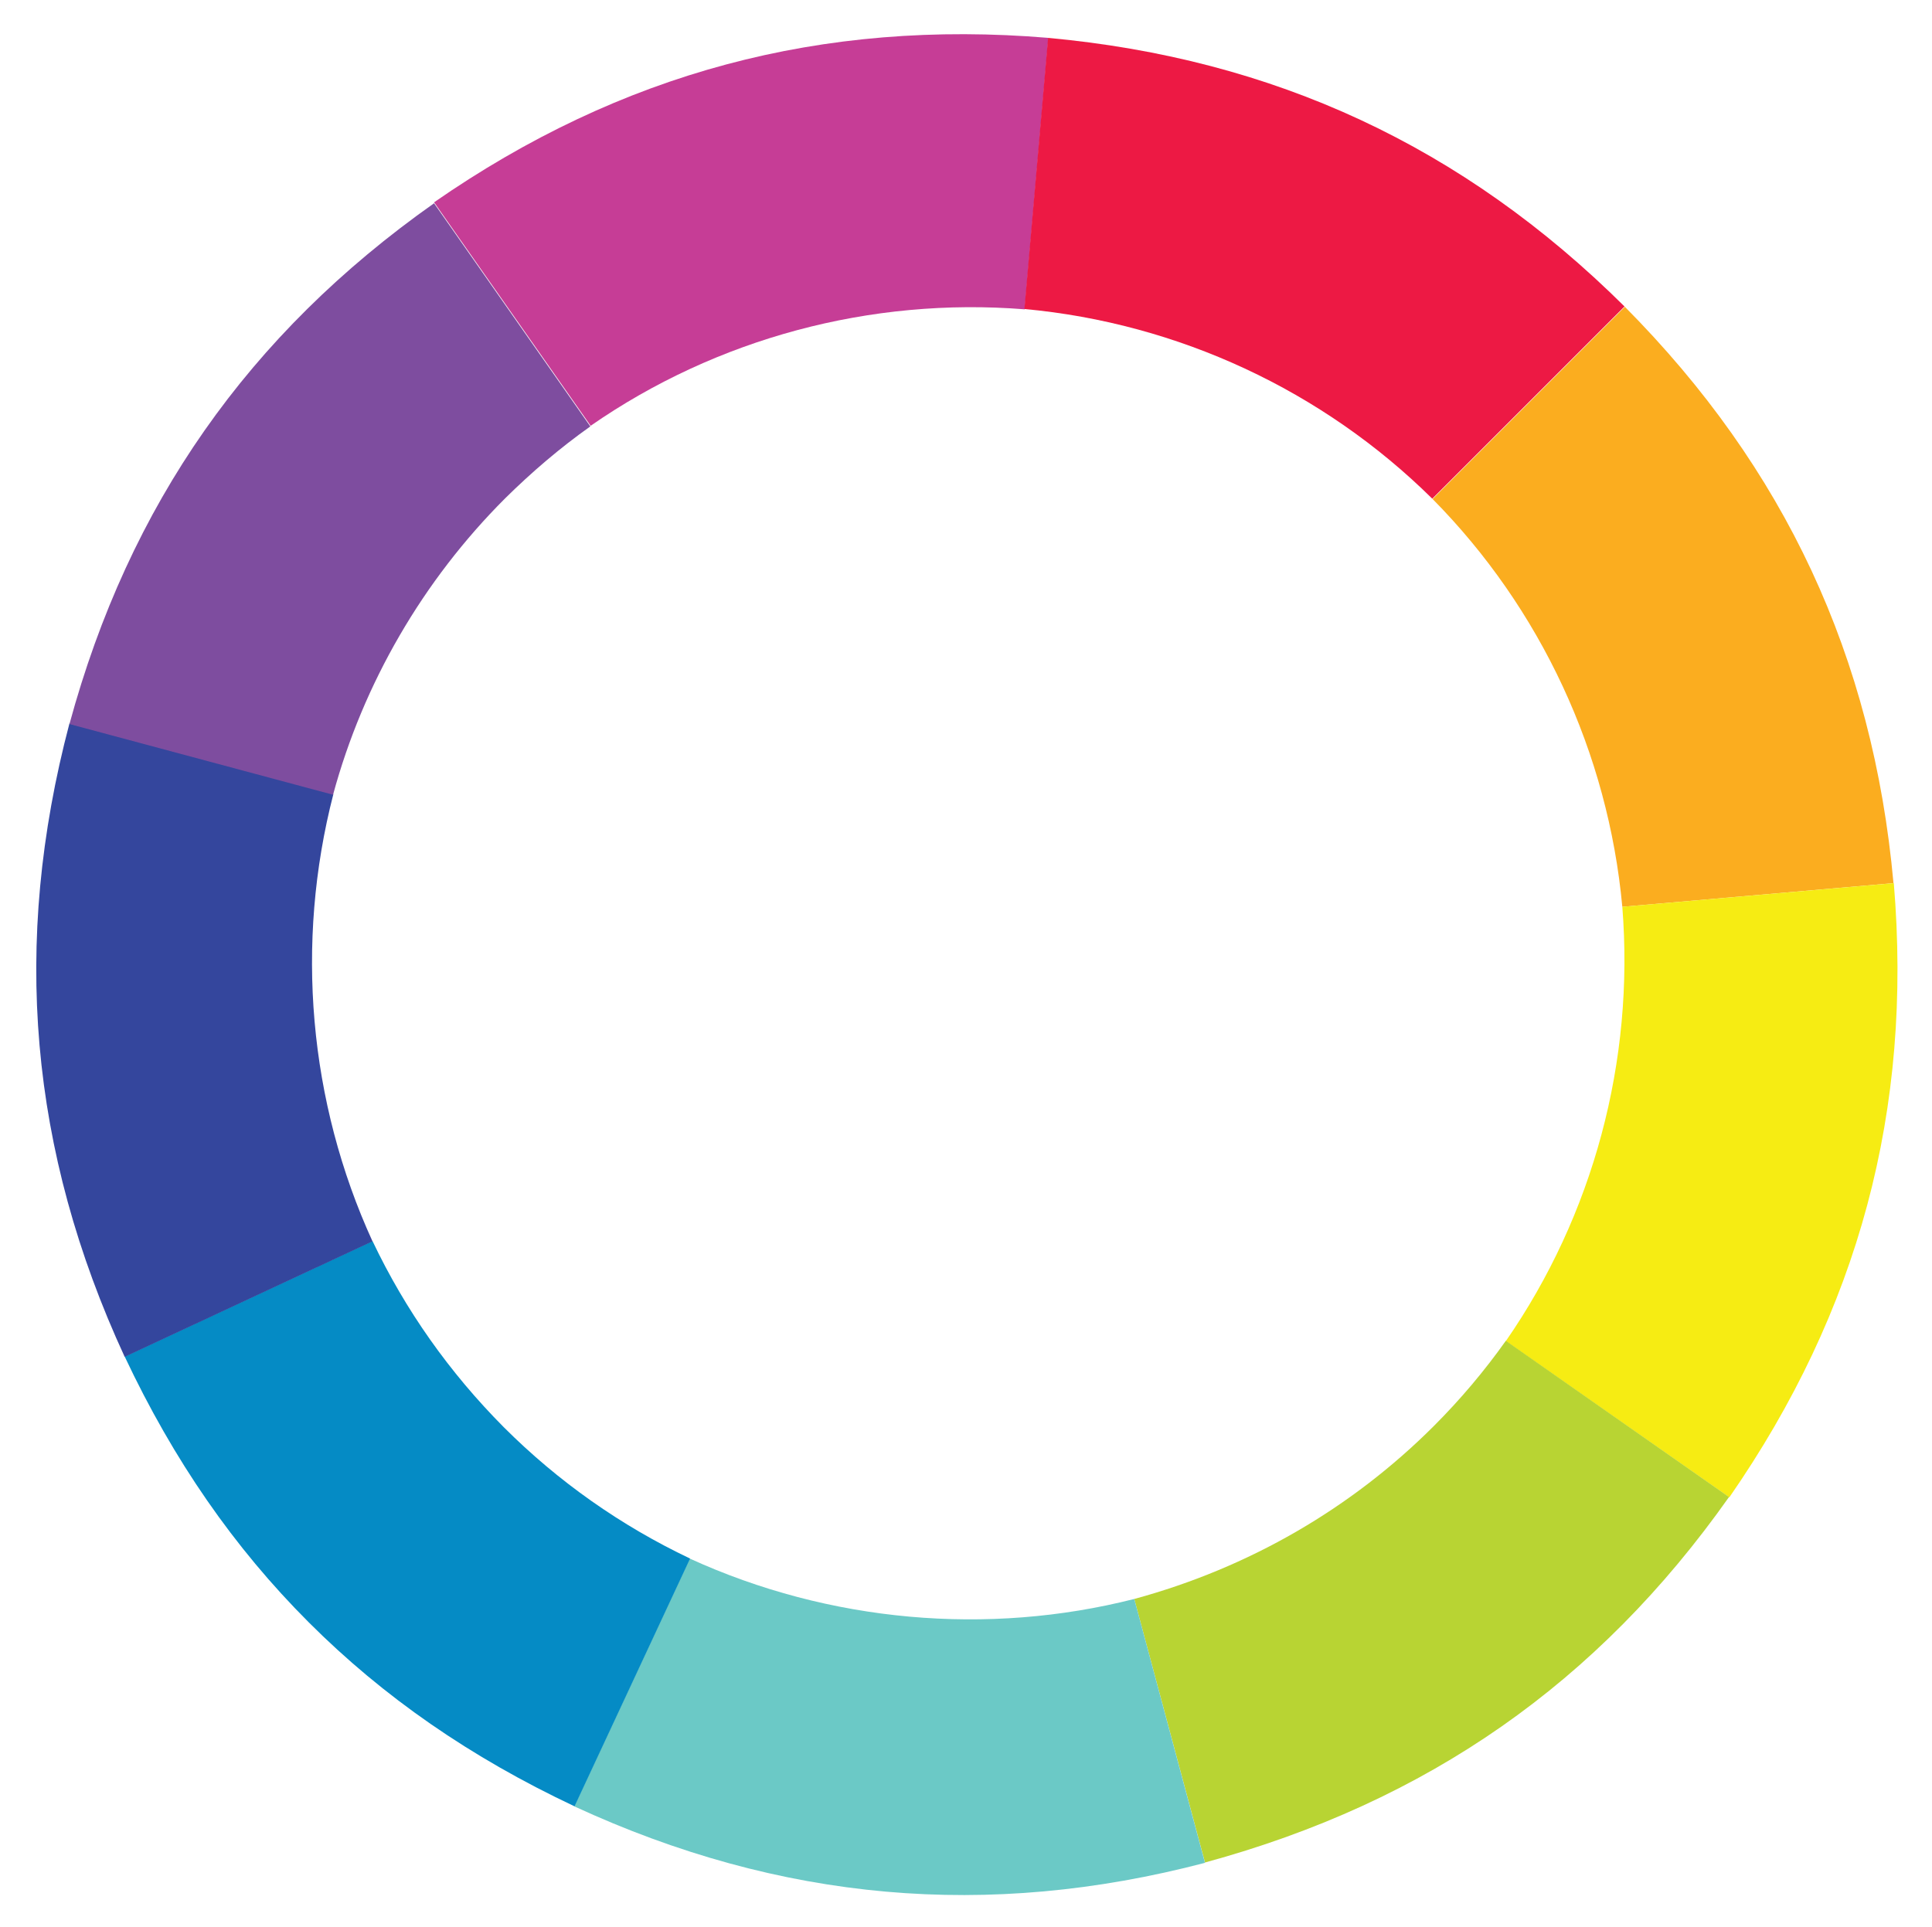
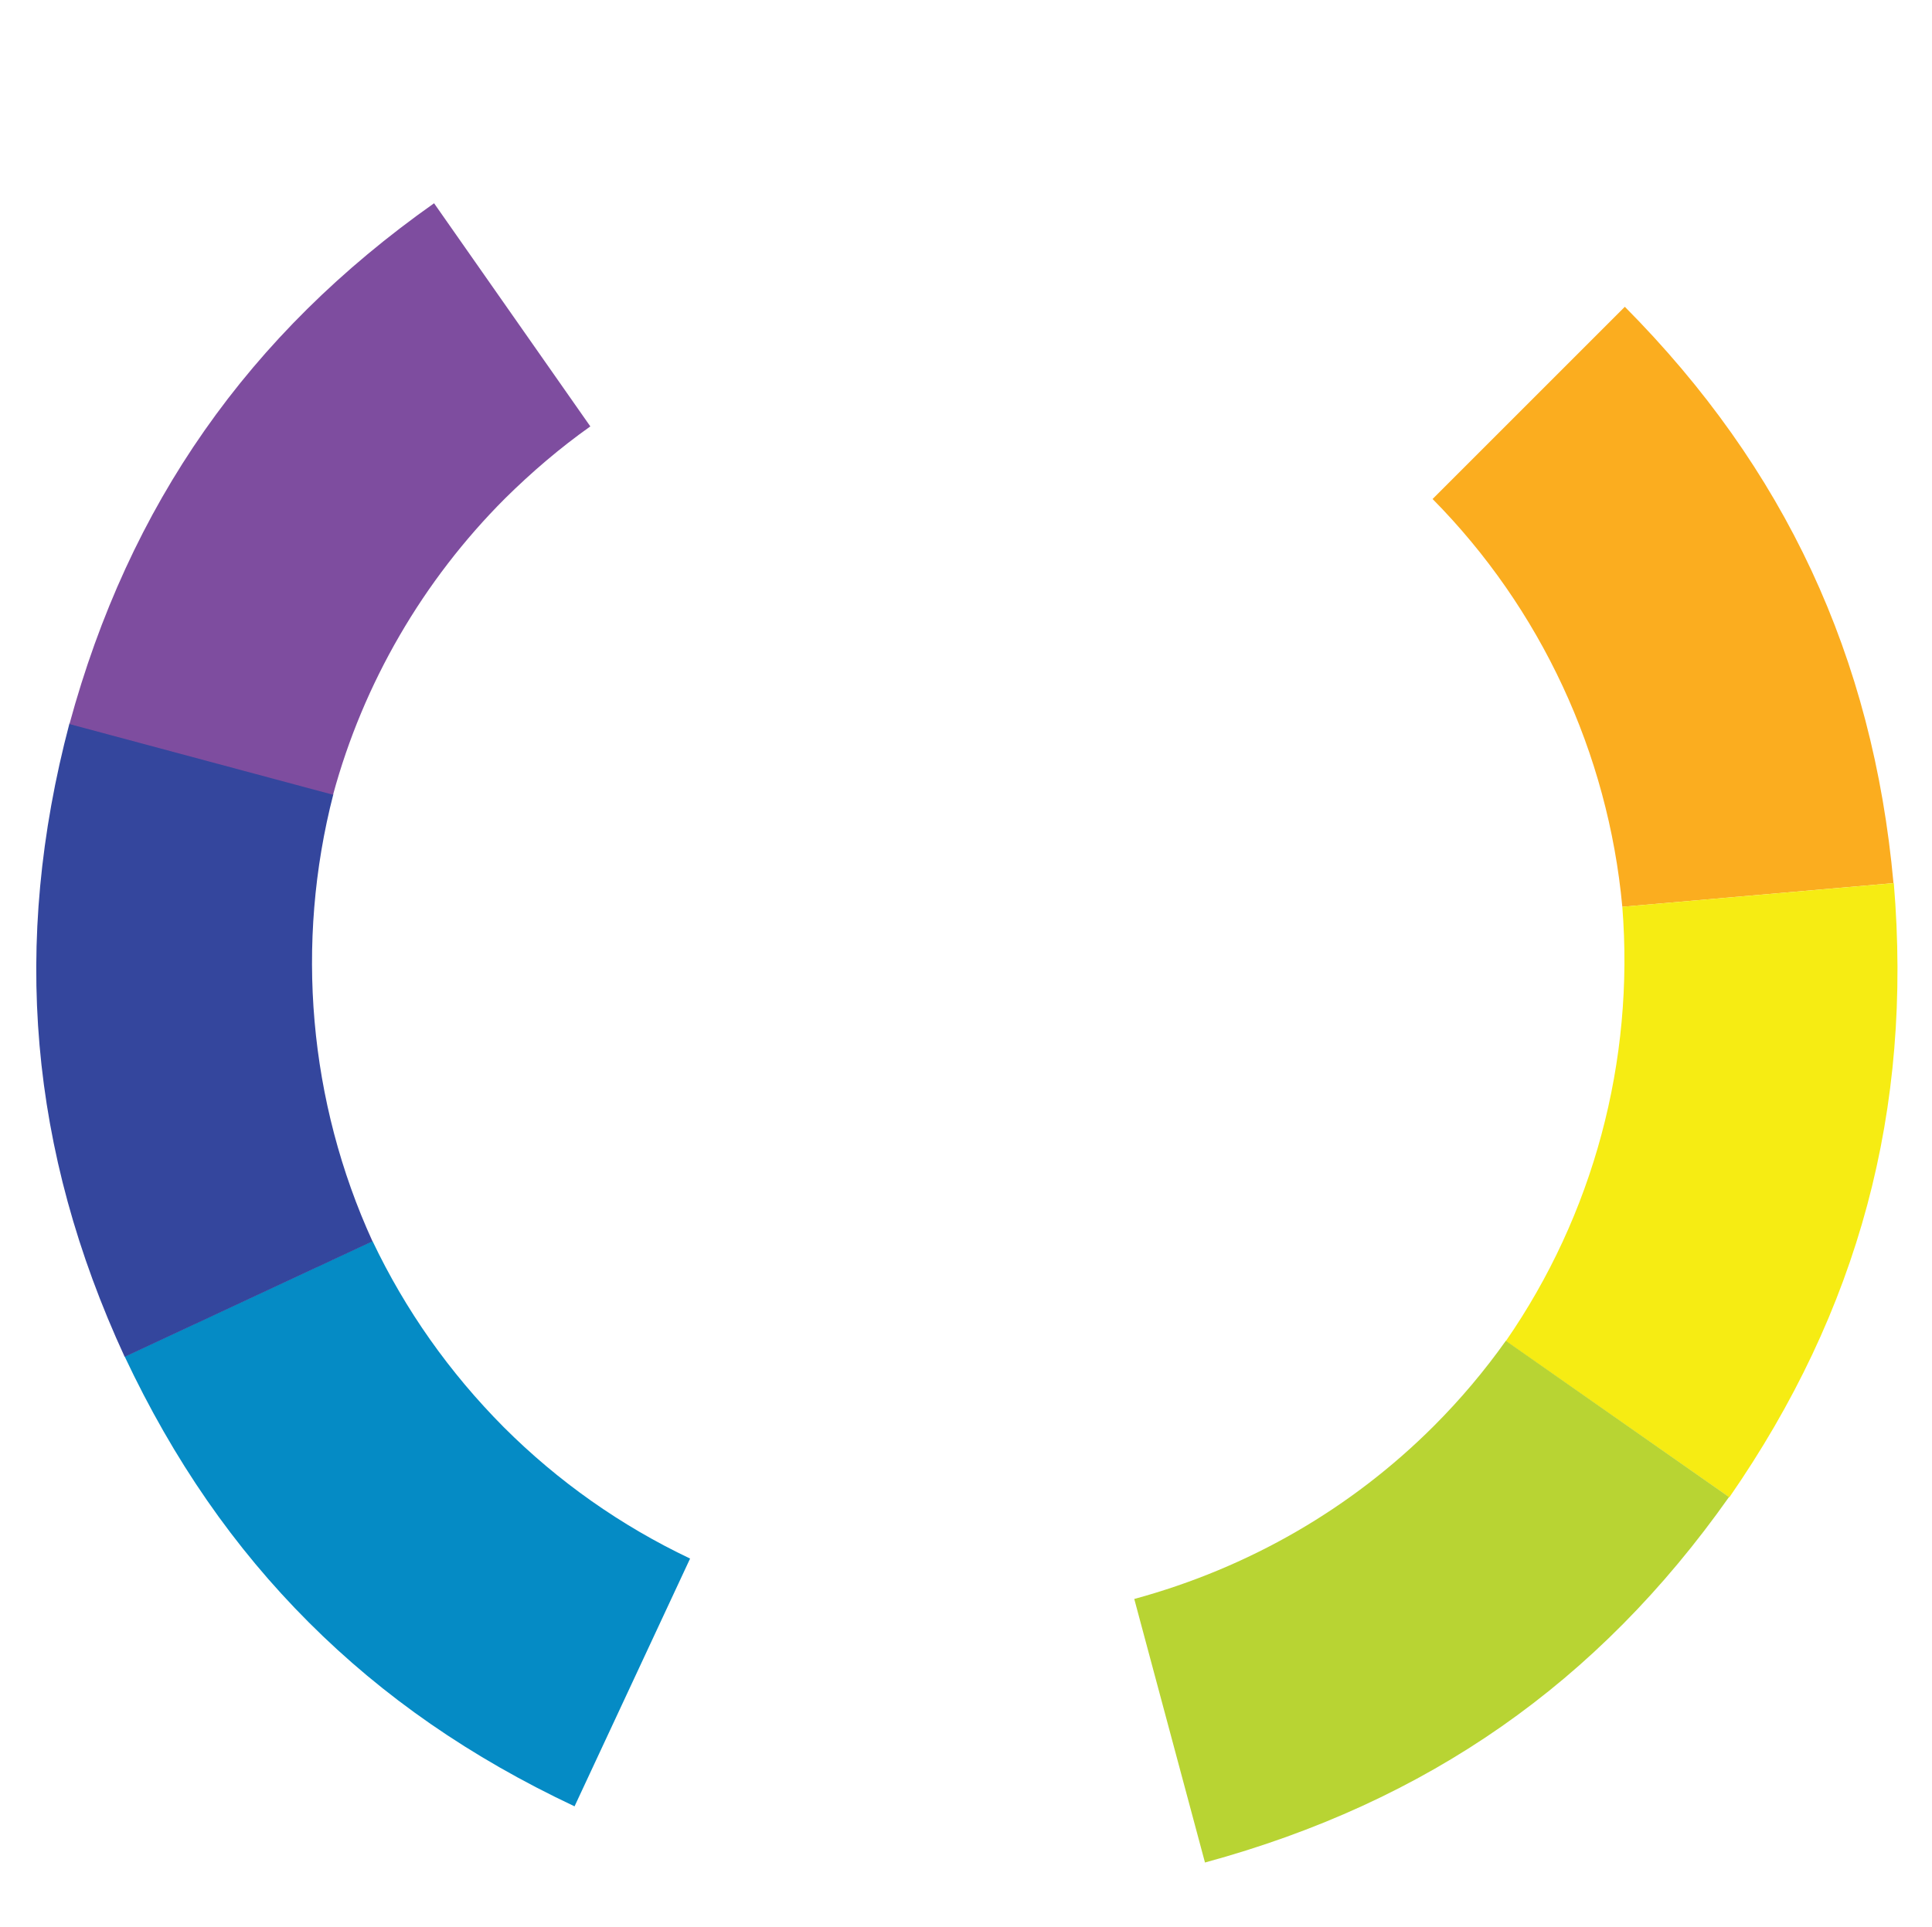
<svg xmlns="http://www.w3.org/2000/svg" id="Layer_1" viewBox="0 0 612 610.6">
  <g id="Group">
    <path id="Fill-1" d="M513.9 287.3c-4.5-48.7-25.8-94.5-60.1-129.2l60.9-60.9c50.7 51.1 78.6 110.9 85.1 182.6l-85.9 7.5" fill="#fbad1f" />
    <path id="Fill-2" d="M477 424.9c27.7-40 40.8-88.7 36.9-137.6l86-7.5c6 71.8-11.1 135.4-52.1 194.6L477 424.9" fill="#f6ec13" />
    <path id="Fill-3" d="M359.3 506.6c36.4-9.9 68.8-28.7 94.9-54.8 8.3-8.3 16-17.4 22.8-27l70.7 49.5c-41.5 58.8-95.5 96.6-166 115.8l-22.4-83.5" fill="#b8d433" />
-     <path id="Fill-4" d="M218.5 493.8c44.2 20.2 94.4 24.6 140.8 12.8l22.4 83.6c-68.7 18-134.4 12.3-199.8-17.9l36.6-78.5" fill="#6bc9c6" />
    <path id="Fill-5" d="M97.8 514c-23.7-23.7-42.8-51.3-58.3-84.2l78.5-36.6c10.4 21.9 24.4 41.7 41.6 59 17.2 17.2 37.1 31.2 59 41.6L182 572.3c-32.9-15.5-60.5-34.6-84.2-58.3" fill="#058bc5" />
    <path id="Fill-6" d="M39.5 429.9C9.3 364.5 3.6 298.9 22 229.2l83.6 22.4c-12.2 47.3-7.8 97.5 12.4 141.7l-78.5 36.6" fill="#34469d" />
    <path id="Fill-7" d="M22 229.4c18.9-69.5 56.7-123.5 115.5-165l49.5 70.7c-9.6 6.8-18.6 14.5-27 22.8-26 26-44.9 58.5-54.5 93.9L22 229.4" fill="#7e4d9f" />
-     <path id="Fill-8" d="M137.5 64.1C196.6 23.1 260.3 6 332.1 12l-7.5 86c-48.8-3.9-97.6 9.2-137.5 36.9l-49.6-70.8" fill="#c63d96" />
-     <path id="Fill-9" d="M332 12c71.7 6.6 131.5 34.4 182.6 85.1L453.7 158c-34.7-34.3-80.5-55.6-129.2-60.1L332 12" fill="#ed1944" />
  </g>
</svg>